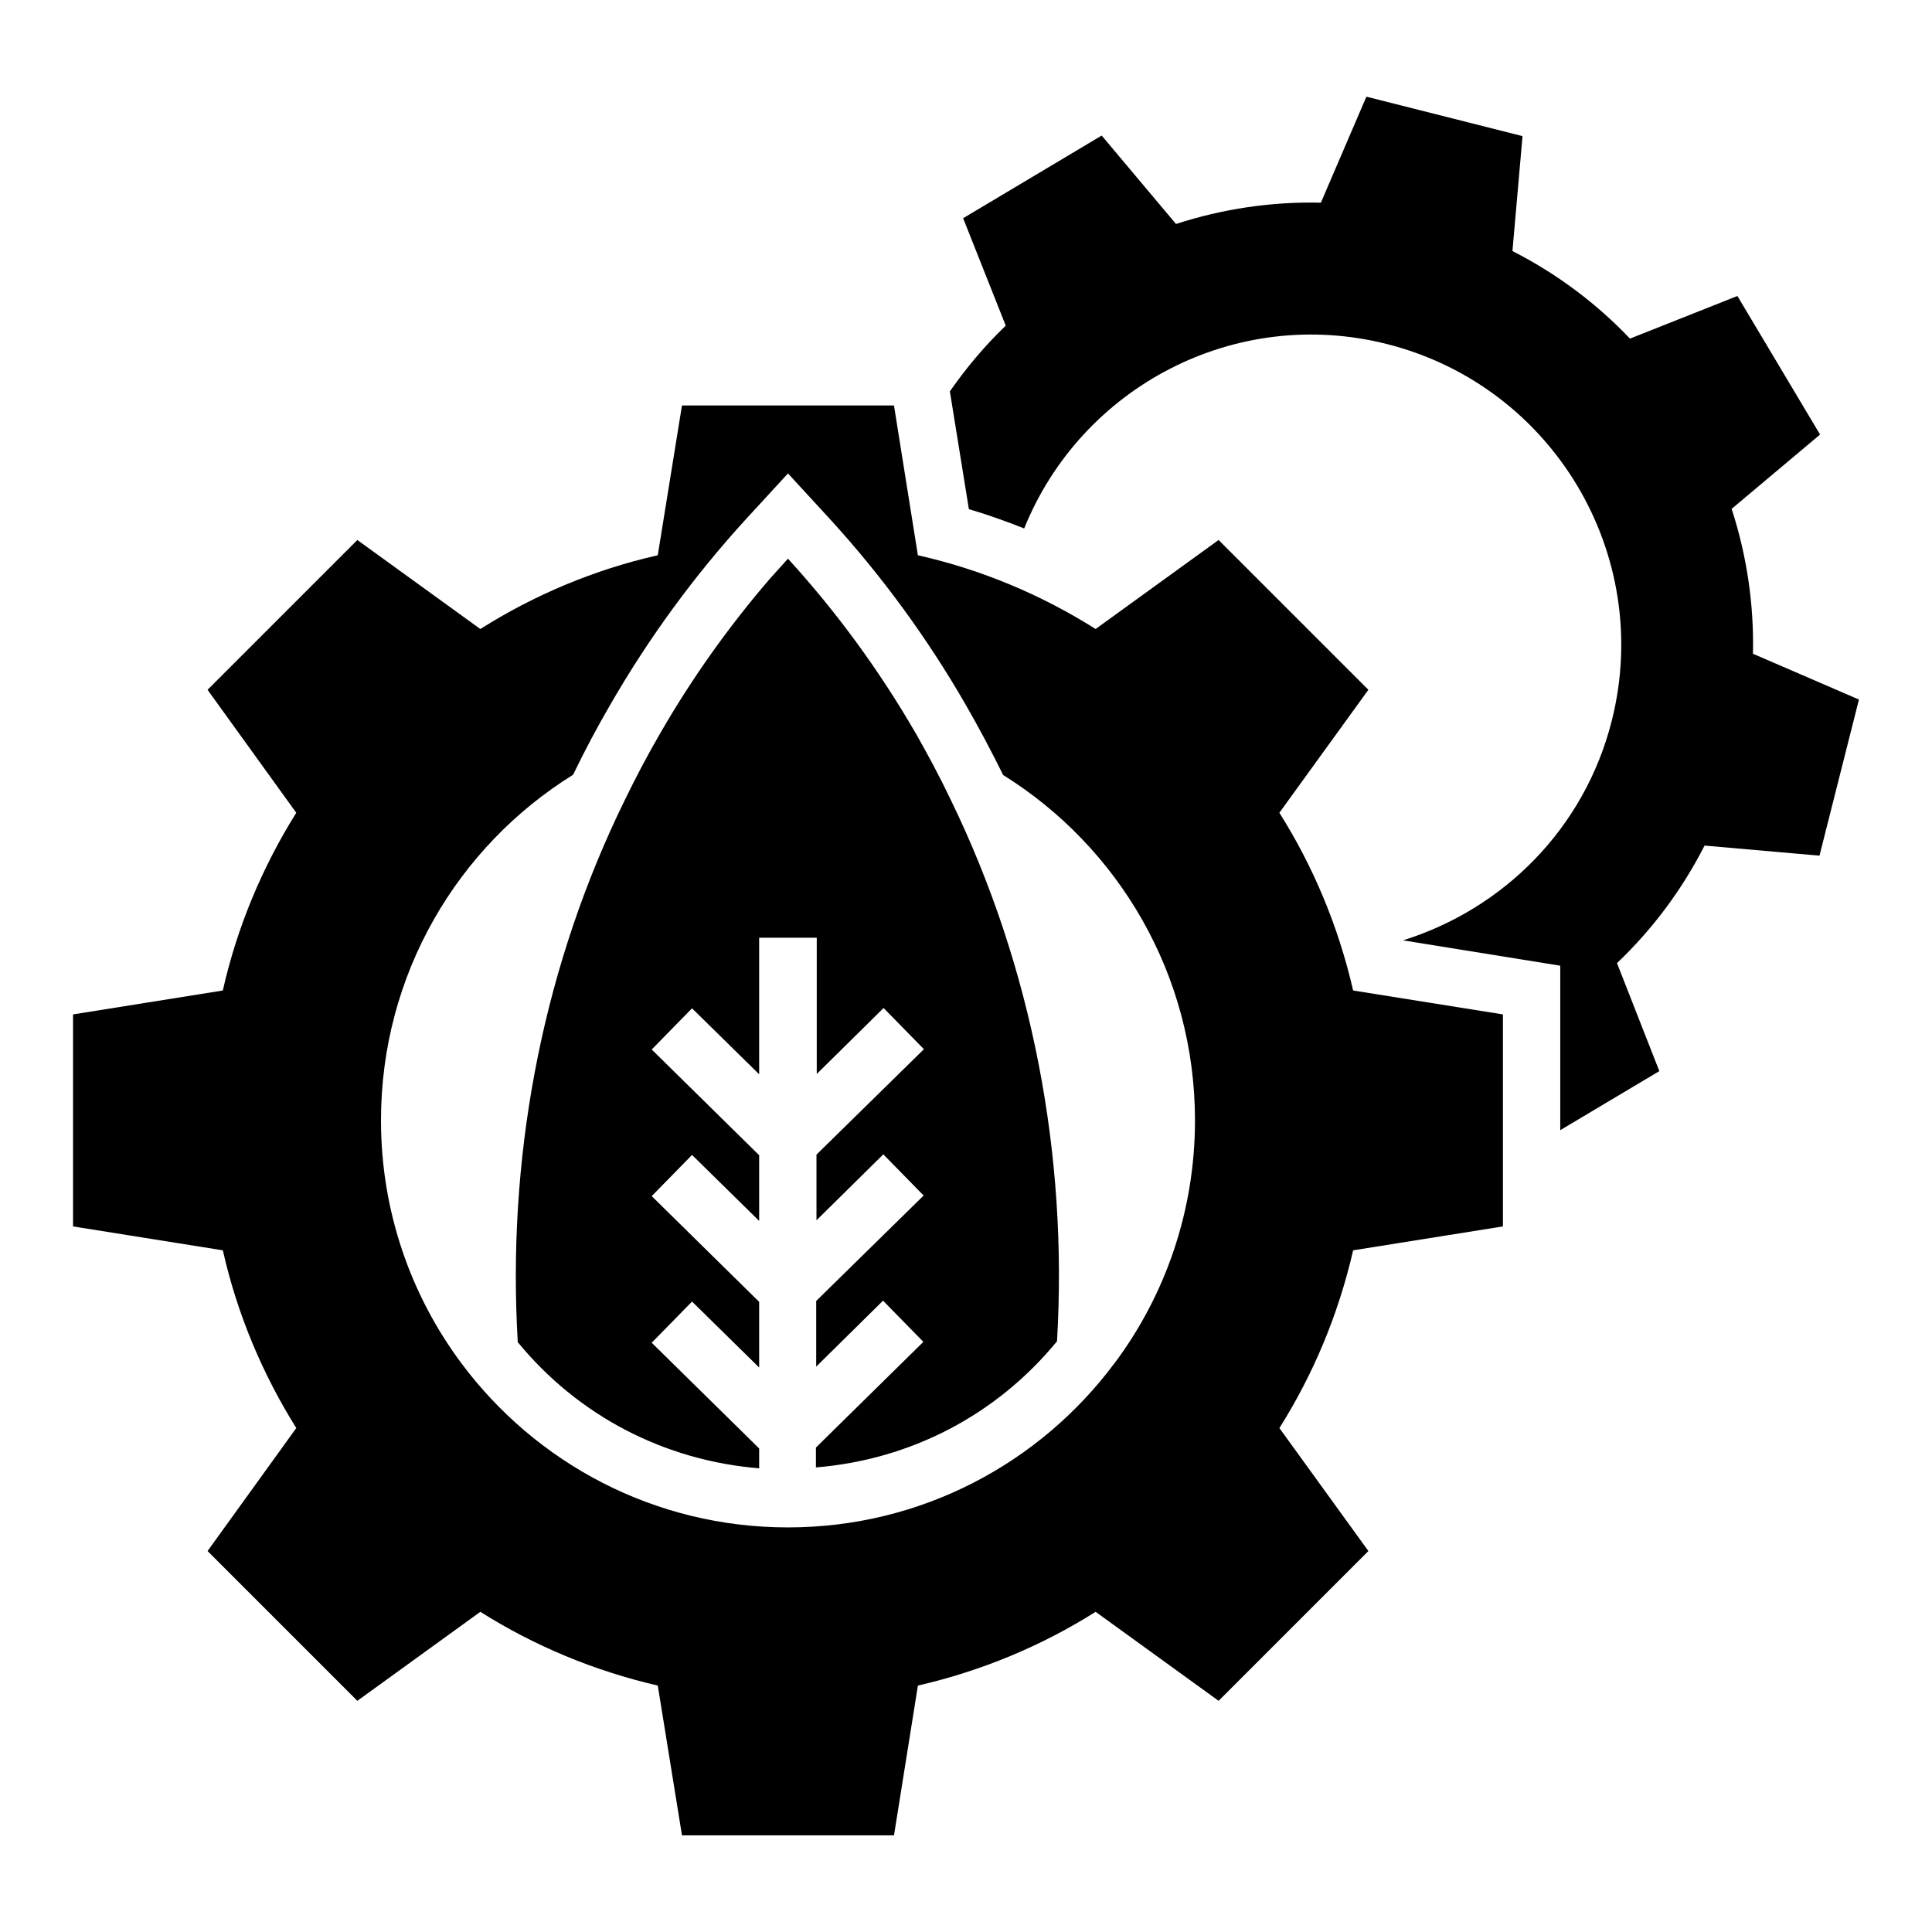
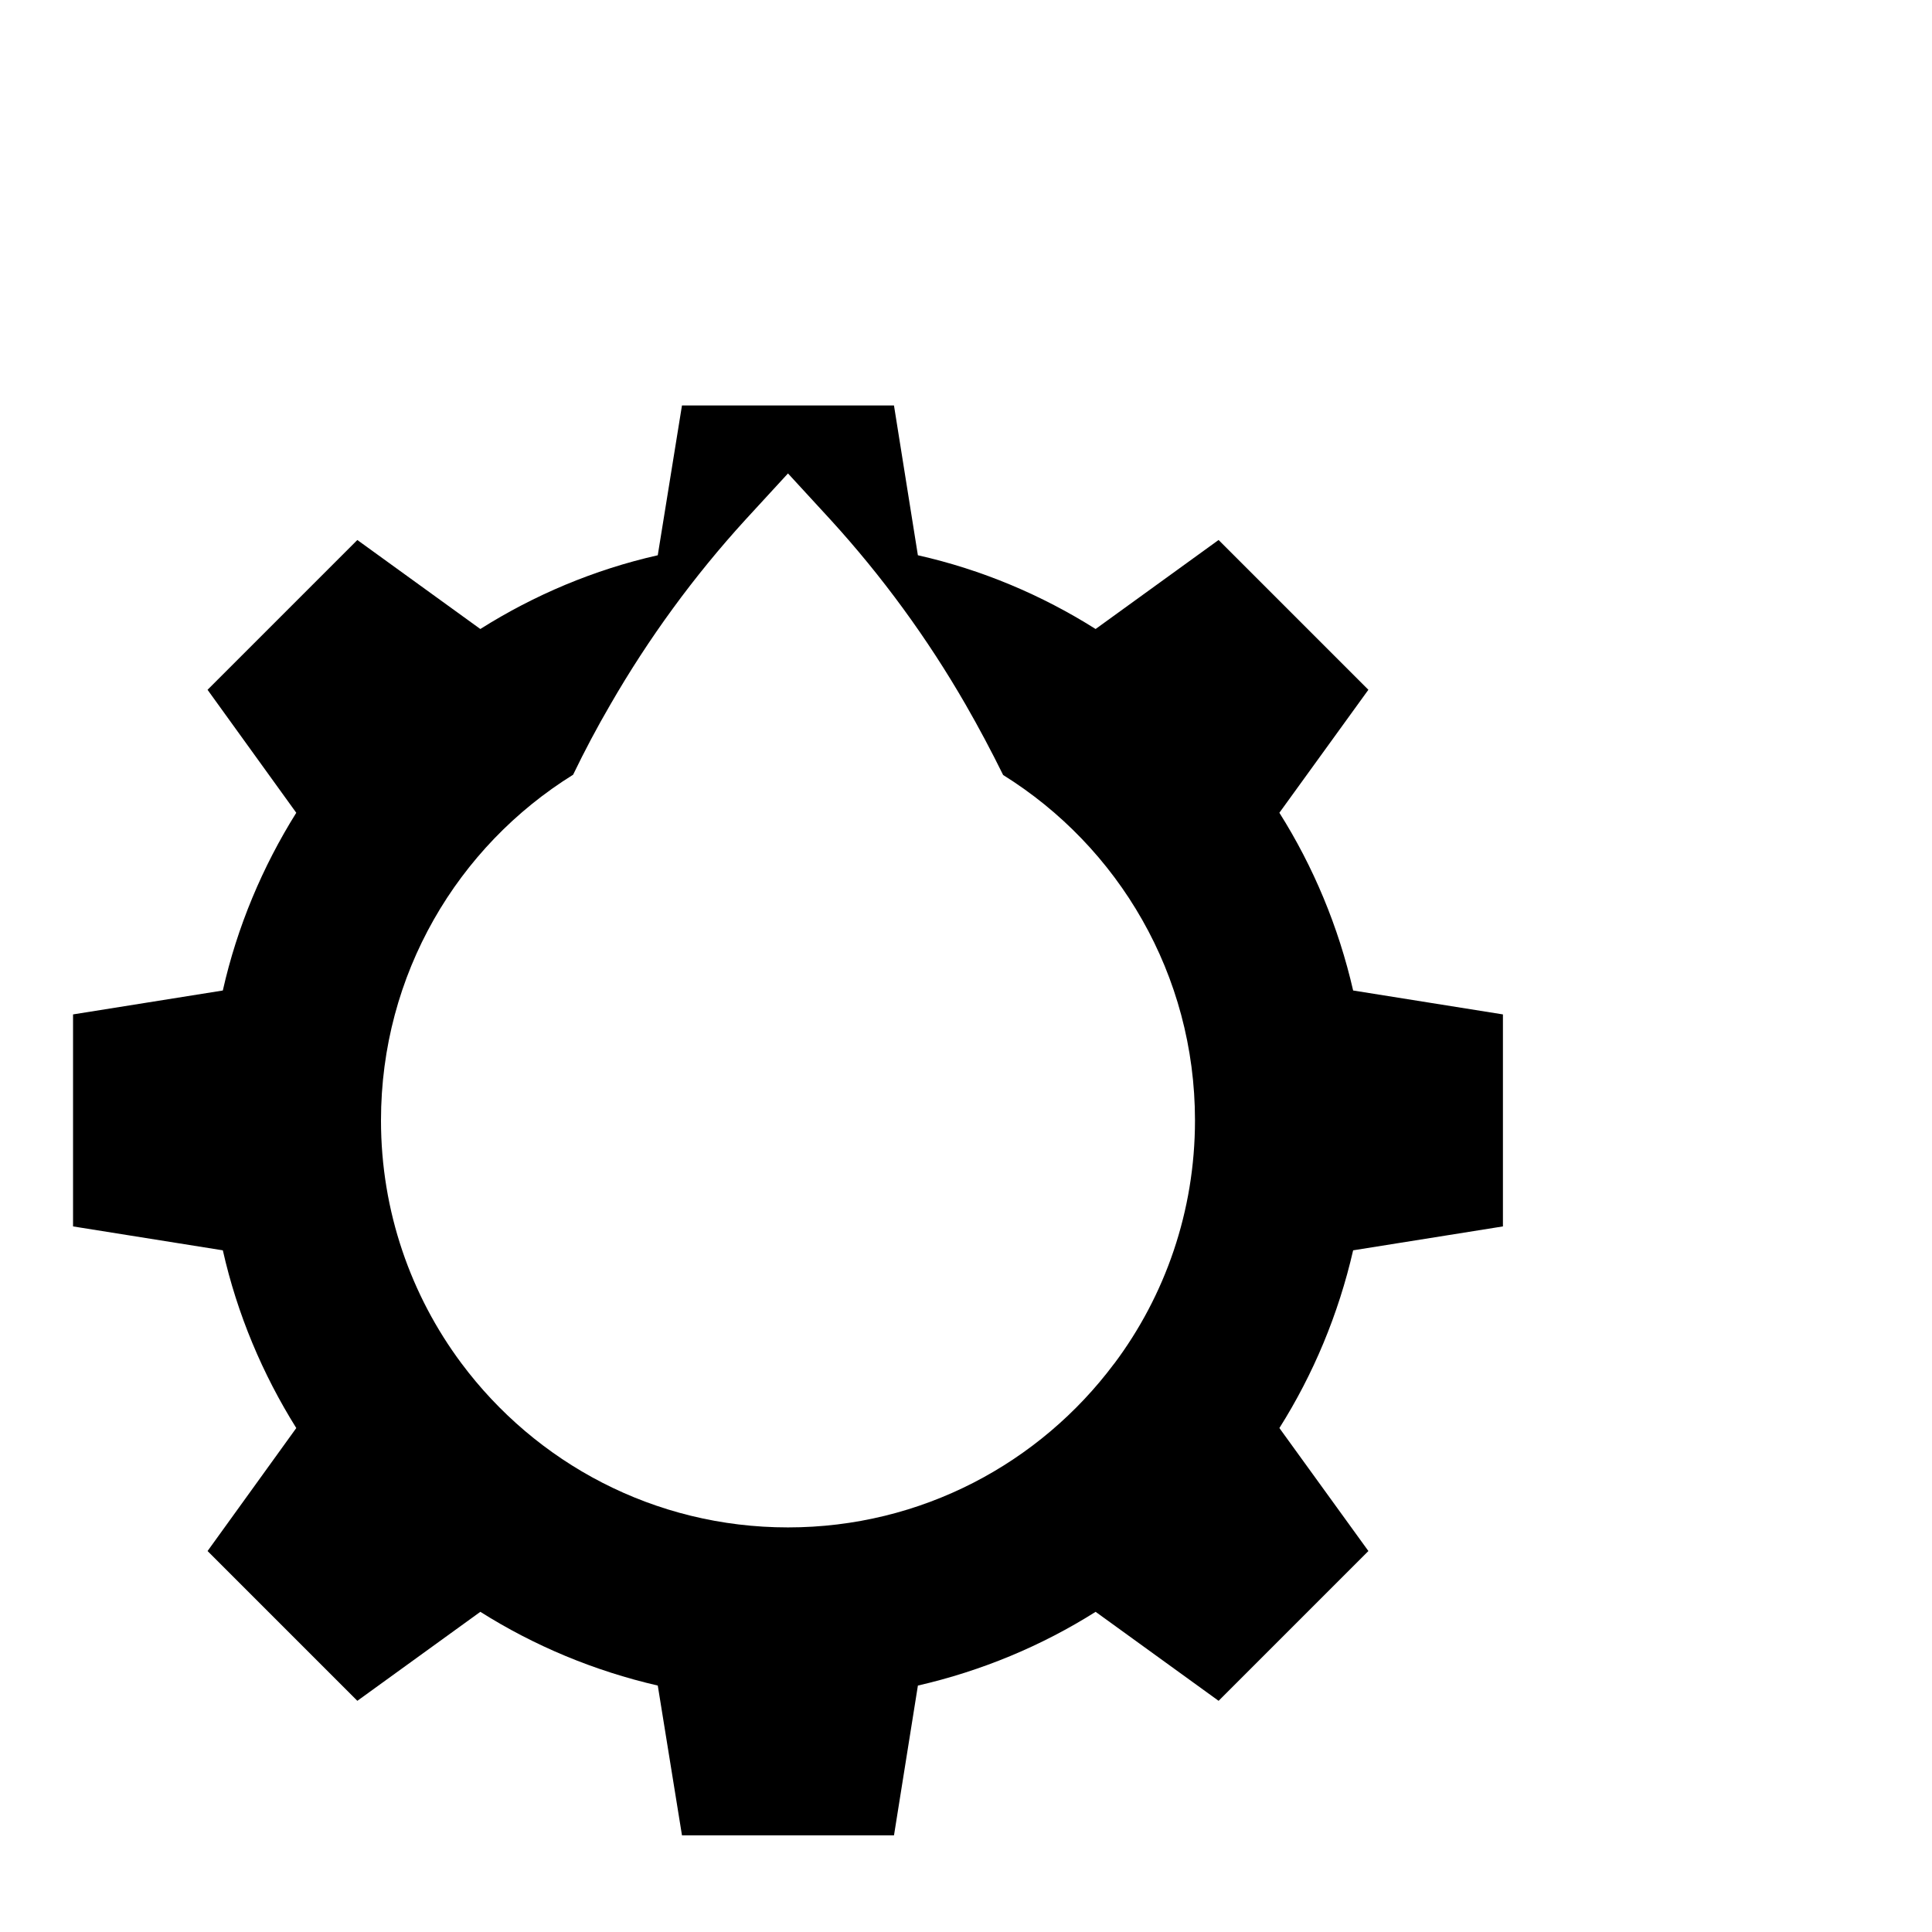
<svg xmlns="http://www.w3.org/2000/svg" fill="#000000" width="800px" height="800px" version="1.1" viewBox="144 144 512 512">
  <g>
    <path d="m483.05 359.39 23.586-32.594-39.695-39.695-32.594 23.59c-14.273-9.008-30.152-15.727-47.098-19.543l-6.336-39.695h-56.184l-6.414 39.695c-16.871 3.816-32.746 10.535-47.023 19.543l-32.594-23.586-39.695 39.695 23.512 32.594c-8.93 14.273-15.648 30.152-19.465 47.098l-39.691 6.336v56.184l39.695 6.336c3.816 16.945 10.535 32.824 19.465 47.098l-23.512 32.594 39.695 39.695 32.594-23.586c14.273 9.008 30.152 15.648 47.023 19.543l6.414 39.695h56.184l6.336-39.695c16.945-3.894 32.824-10.535 47.098-19.543l32.594 23.586 39.695-39.695-23.586-32.594c9.008-14.273 15.648-30.152 19.543-47.098l39.695-6.336v-56.184l-39.695-6.336c-3.898-16.949-10.539-32.824-19.547-47.102zm-43.738 145.95-0.078 0.078c-19.695 26.336-51.066 43.359-86.41 43.359-35.496 0-66.871-17.098-86.562-43.512-13.359-17.938-21.297-40.227-21.297-64.352 0-38.703 20.305-72.594 50.914-91.602 3.055-6.336 6.336-12.52 9.848-18.551 10.152-17.633 22.215-34.121 35.801-49.008l11.297-12.289 11.297 12.289c13.586 14.887 25.648 31.375 35.801 49.008 3.512 6.106 6.793 12.289 9.922 18.625 30.535 19.008 50.84 52.898 50.84 91.527 0 24.121-7.938 46.488-21.371 64.426z" />
-     <path d="m386.71 338.39c-9.617-16.641-20.992-32.215-33.895-46.336-1.602 1.754-3.207 3.586-4.809 5.344-10.914 12.672-20.688 26.41-29.082 40.992-3.281 5.648-6.414 11.602-9.312 17.559l-1.91 3.969c-20.535 43.586-29.312 91.984-26.488 139.77 16.105 19.617 38.93 31.375 63.969 33.434v-5.266l-28.473-28.016 10.688-10.914 17.785 17.48v-17.406l-28.473-28.016 10.688-10.914 17.785 17.48v-17.406l-28.473-28.016 10.688-10.914 17.785 17.48v-36.184h15.266v36.105l17.711-17.48 10.688 10.914-28.473 27.938v17.406l17.711-17.48 10.688 10.914-28.473 27.938v17.406l17.711-17.48 10.688 10.914-28.473 28.016v5.266c25.039-2.062 47.785-13.816 63.891-33.434 2.902-49.082-6.488-98.93-28.168-143.51-2.902-6.102-6.031-11.902-9.238-17.555z" />
-     <path d="m608.55 317.25c0.305-13.207-1.68-26.184-5.648-38.395l23.434-19.695-21.906-36.719-28.473 11.297c-8.855-9.312-19.312-17.176-31.145-23.207l2.672-30.457-41.375-10.453-12.062 28.09c-13.207-0.305-26.184 1.68-38.395 5.648l-19.695-23.434-36.719 21.906 11.297 28.473c-5.496 5.266-10.383 11.07-14.809 17.406l5.039 31.223c4.961 1.449 9.848 3.207 14.656 5.113 15.113-37.48 55.879-59.082 96.184-48.855 43.969 11.145 70.609 55.801 59.543 99.77-7.25 28.777-28.93 50-55.344 58.242l41.68 6.719v43.586l26.258-15.648-11.223-28.625c9.312-8.855 17.176-19.312 23.207-31.145l30.457 2.672 10.457-41.371z" />
  </g>
</svg>